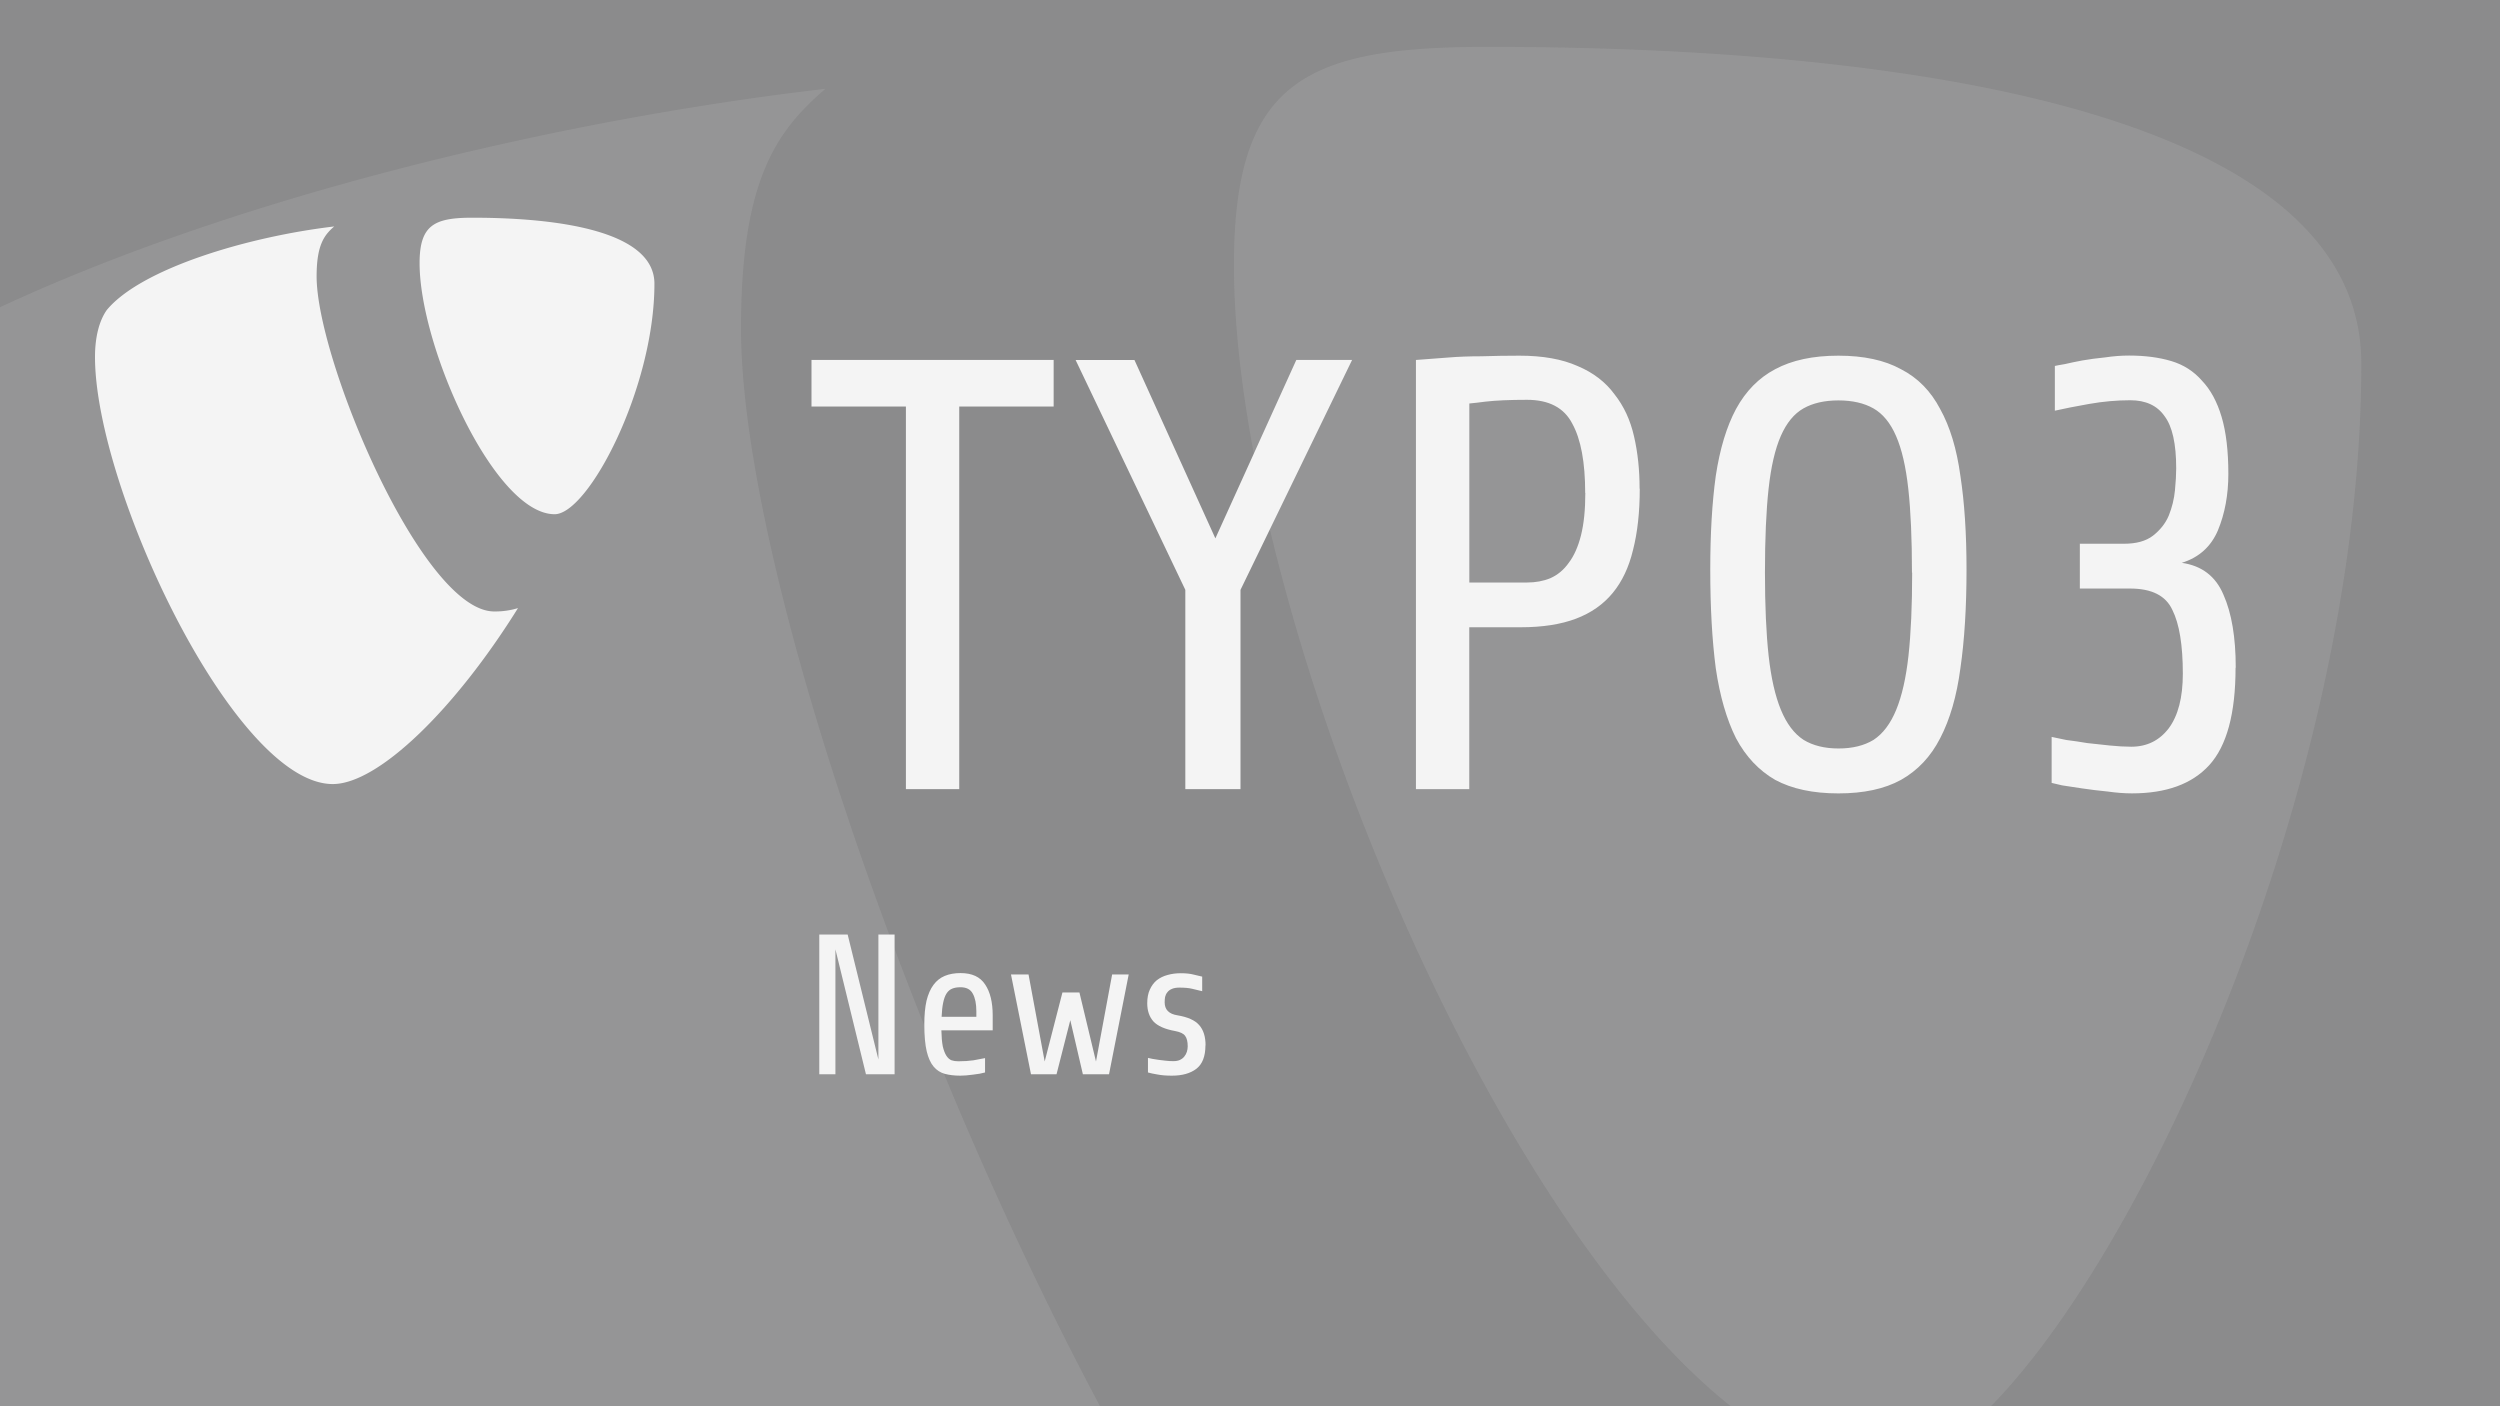
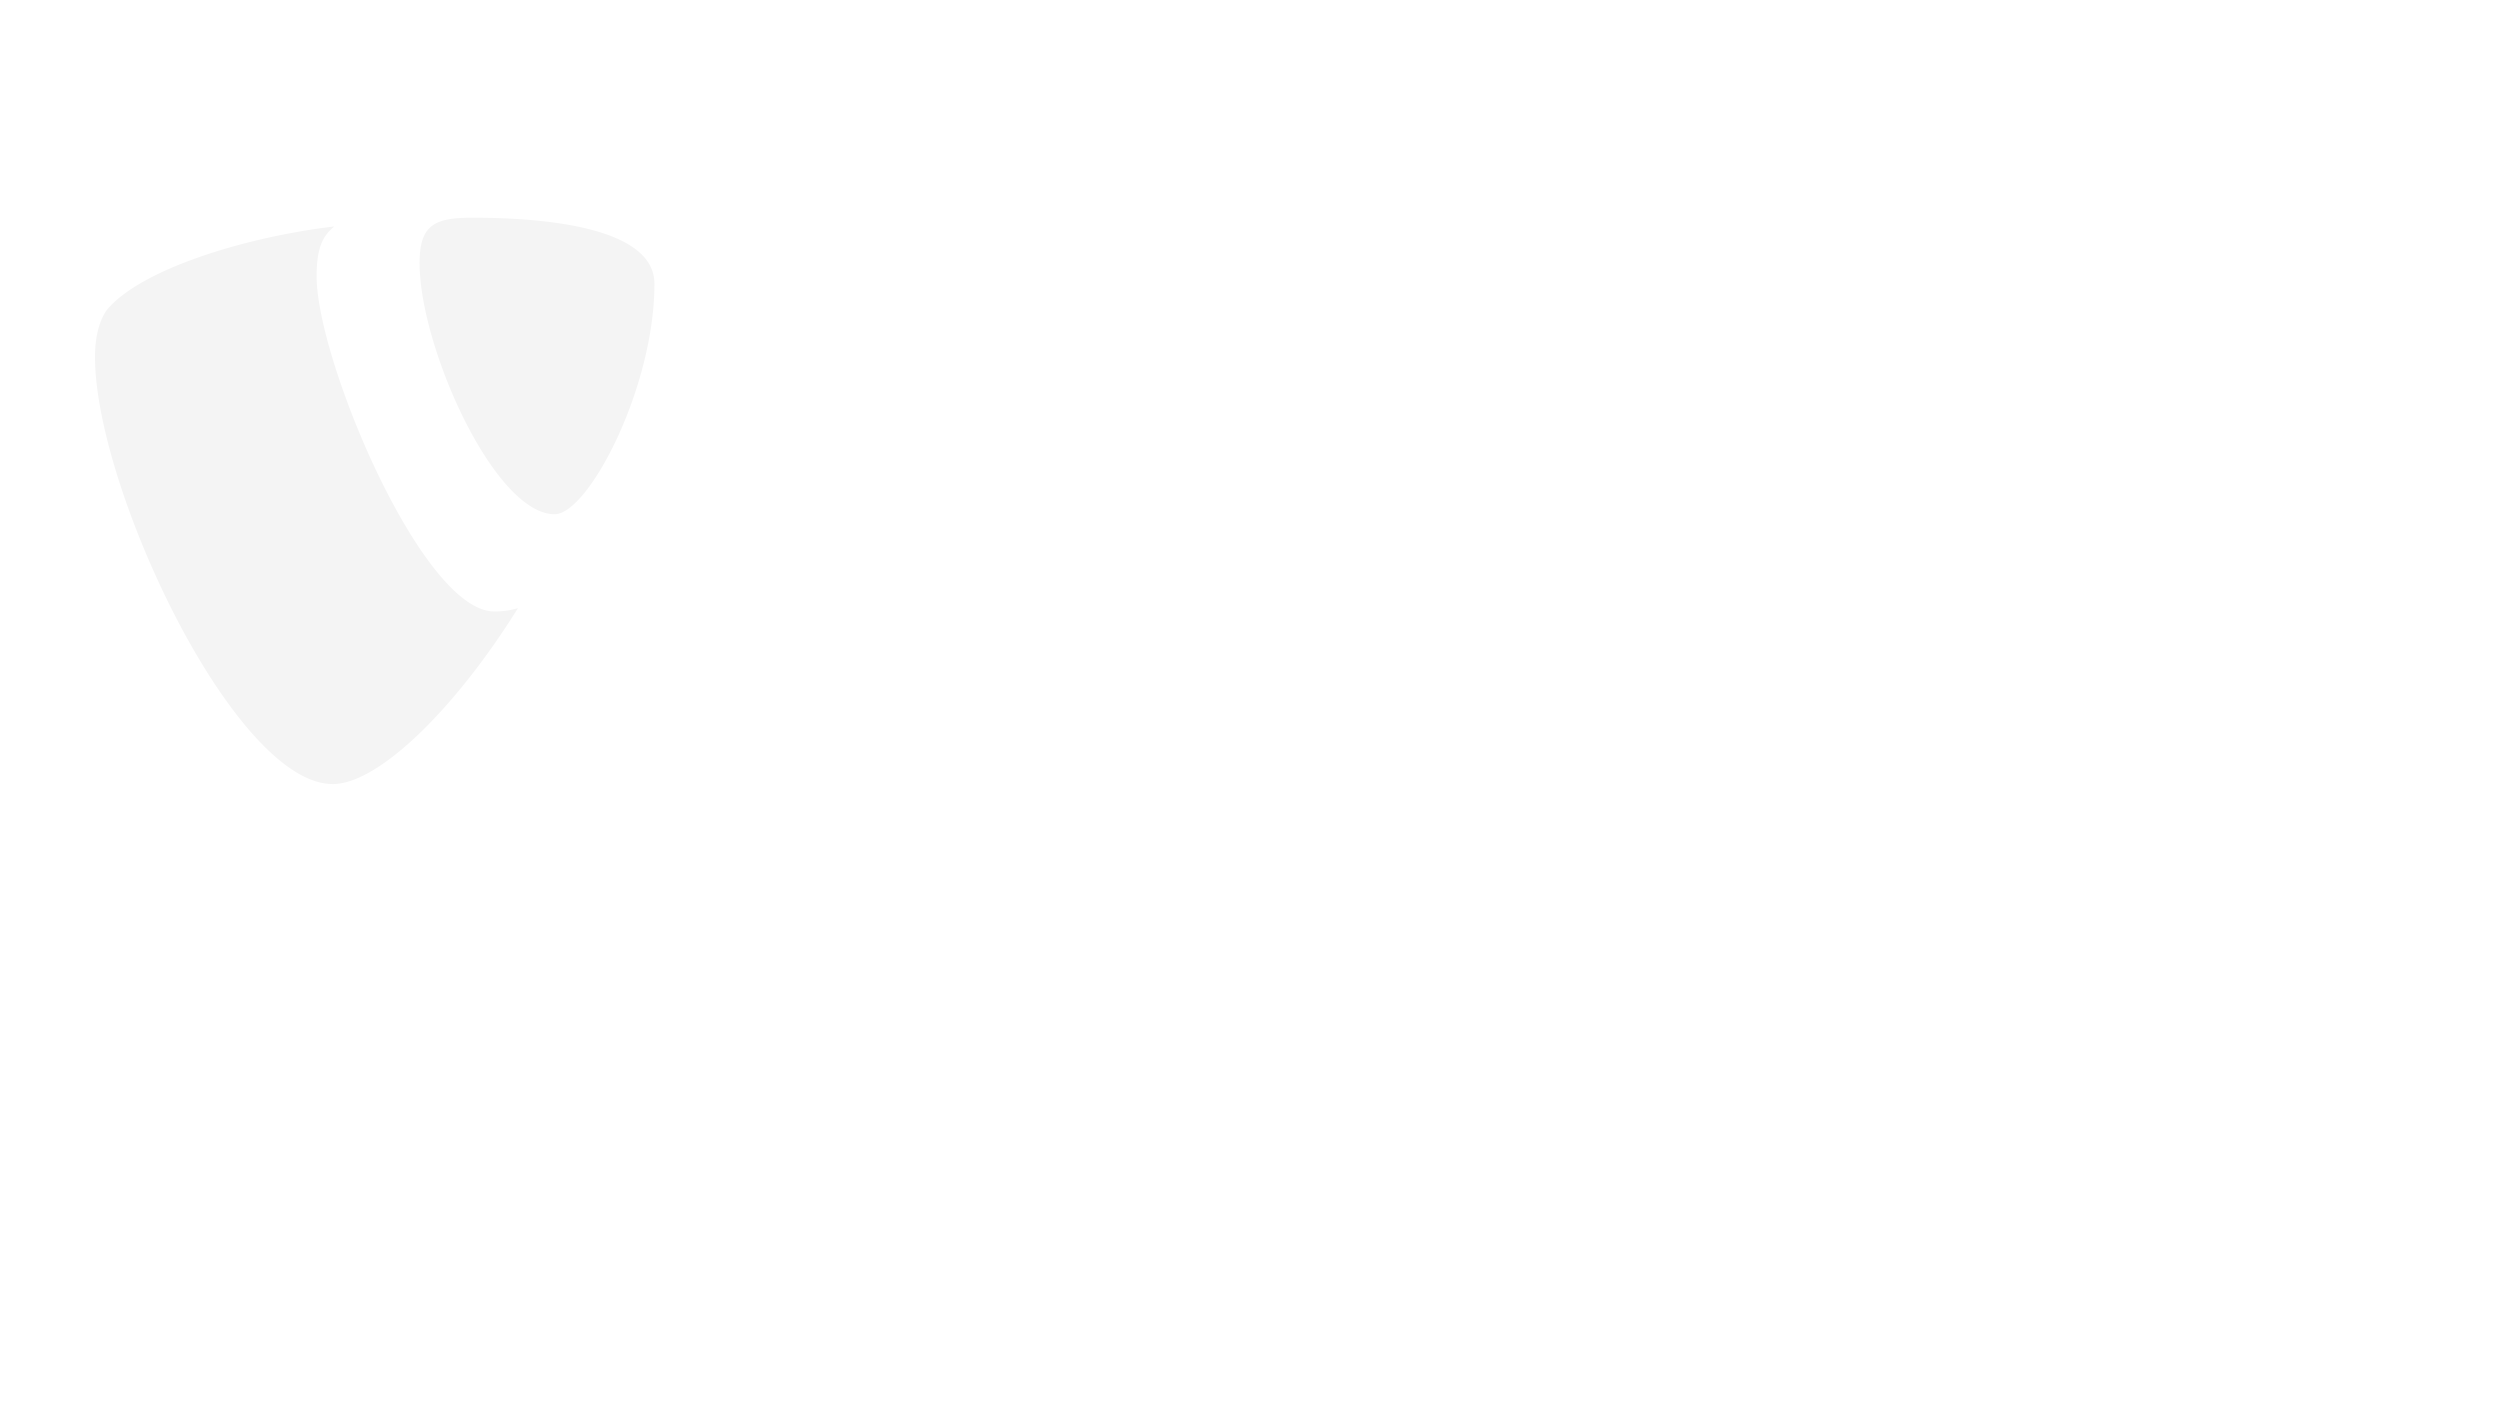
<svg xmlns="http://www.w3.org/2000/svg" data-name="Ebene 1" viewBox="0 0 480 270">
-   <path fill="#8b8b8c" d="M0 0h480v270H0z" />
-   <path fill="#f4f4f4" d="M327.93 368.73a71.65 71.65 0 0 1-22 3.14c-66.3 0-163.66-231.7-163.66-308.82 0-28.38 6.72-37.86 16.21-46C77.33 26.54-20 56.32-51.18 94.18-57.91 103.66-62 118.53-62 137.47-62 257.85 66.49 531 157.13 531c41.94 0 112.64-68.93 170.8-162.29M285.61 9c83.85 0 167.76 13.5 167.76 60.83 0 96-60.9 212.4-92 212.4-55.46 0-124.45-154.23-124.45-231.34C236.94 15.72 250.46 9 285.61 9" opacity=".1" />
  <path fill="#f4f4f4" d="M99.47 116.75a14.93 14.93 0 0 1-4.58.65c-13.81 0-34.1-48.27-34.1-64.34 0-5.91 1.4-7.89 3.38-9.58-16.91 2-37.19 8.18-43.68 16.06-1.4 2-2.25 5.07-2.25 9 0 25.08 26.77 82 45.65 82 8.74 0 23.47-14.36 35.58-33.81M90.65 41.8c17.47 0 35 2.82 35 12.68 0 20-12.69 44.25-19.16 44.25-11.55 0-25.93-32.13-25.93-48.2 0-7.33 2.82-8.73 10.14-8.73" />
-   <path fill="#f4f4f4" d="M184.174 78.06v73.45h-10.24V78.06h-18.128v-8.947H202.3v8.946zm54.003 35.194v38.256h-10.594v-38.256l-21.07-44.14h11.3l15.538 34.253 15.54-34.254h10.71zm66.18-18.598q0-8.828-2.47-13.3-2.356-4.592-8.71-4.592-4.946 0-8.006.353-1.76.236-3.06.353v34.372h11.07q2.47 0 4.48-.824 2.12-.942 3.53-2.943 1.53-2 2.36-5.297.83-3.296.83-8.122zm10.477-.824q0 6.71-1.295 11.77-1.18 4.945-3.89 8.24-2.71 3.297-7.06 4.945-4.36 1.648-10.6 1.648h-9.89v31.075h-10.24V69.113q2.94-.235 6.23-.47 2.82-.236 6.35-.236 3.65-.118 7.3-.118 6.71 0 11.18 2 4.47 1.88 7.06 5.41 2.704 3.41 3.763 8.12 1.06 4.59 1.06 10zm52.263 16.126q0-9.77-.706-16.126-.7-6.356-2.35-10.123-1.64-3.77-4.35-5.3-2.7-1.53-6.71-1.53-4 0-6.71 1.53-2.7 1.53-4.35 5.29-1.65 3.76-2.35 10.12-.7 6.35-.7 16.12 0 9.53.71 16.01.708 6.35 2.356 10.35 1.65 4 4.357 5.76 2.71 1.65 6.71 1.65t6.71-1.648q2.708-1.768 4.355-5.77 1.648-4 2.355-10.36.71-6.475.71-16.01zm10.476-.588q0 10.83-1.177 18.95-1.06 8.005-3.884 13.42-2.708 5.297-7.534 8.004-4.708 2.59-12.006 2.59t-12.124-2.59q-4.71-2.707-7.534-8.004-2.707-5.415-3.884-13.42-1.06-8.12-1.06-18.95 0-10.36 1.06-18.01 1.177-7.77 3.884-12.83 2.825-5.18 7.534-7.65 4.826-2.59 12.124-2.59 7.298 0 12.006 2.59 4.826 2.47 7.534 7.65 2.825 5.06 3.884 12.83 1.177 7.65 1.177 18.01zm51.655 18.833q0 13.184-5.062 18.716-4.944 5.41-14.83 5.41-2.12 0-4.71-.36-2.472-.24-4.826-.59-2.236-.35-3.884-.59-1.648-.36-2-.47v-8.83q1.058.23 2.824.59 1.883.23 4.002.59 2.12.23 4.355.47 2.237.23 4.12.23 4.473 0 7.18-3.53 2.708-3.65 2.708-10.48 0-8.24-2.002-12.24-1.883-4.12-8.122-4.12h-9.65v-8.6h8.48q3.53 0 5.54-1.53 2.12-1.65 3.06-3.89.94-2.353 1.18-4.825t.24-4.236q0-7.066-2.23-10.01-2.12-3.06-6.59-3.06-3.885 0-7.887.706t-6.592 1.3v-8.59q.47-.117 1.888-.35 1.53-.357 3.415-.71 2-.35 4.353-.583 2.353-.353 4.59-.353 4.59 0 8.12 1.06 3.53 1.06 5.886 3.77 2.47 2.59 3.765 6.946 1.295 4.355 1.295 10.95 0 6-2 10.83-2 4.71-6.946 6.24 5.77.82 8.006 6.12 2.358 5.294 2.358 14.004z" />
-   <path fill="#f4f4f4" d="M166.264 206.26l-5.863-23.988v23.988h-3.1v-26.824h5.45l5.9 23.988v-23.988h3.11v26.824zm14.48-8.43q.04 1.877.268 3.065.27 1.15.69 1.8.422.653.997.883.57.19 1.3.19 1.61 0 2.91-.19 1.34-.23 2.22-.422v2.76q-.92.267-2.34.42-1.38.192-2.42.192-1.65 0-2.95-.345-1.27-.345-2.15-1.38-.88-1.034-1.34-2.95-.46-1.954-.46-5.173 0-2.644.42-4.522.46-1.877 1.34-3.065.88-1.188 2.18-1.725 1.3-.536 3.02-.536 3.296 0 4.714 2.184 1.456 2.146 1.456 5.94v2.874zm3.64-8.278q-.92 0-1.57.27-.652.267-1.073.918-.42.652-.65 1.763-.23 1.073-.3 2.72h6.67v-1.034q0-2.19-.69-3.41-.65-1.23-2.37-1.23zm28.548 16.708h-5.02l-2.414-10.385-2.644 10.385h-4.905l-3.84-19.16h3.37l3.1 16.708 3.41-13.26h3.26l3.18 13.26 3.1-16.708h3.18zm18.513-5.556q0 3.18-1.763 4.52-1.724 1.304-4.675 1.304-1.647 0-2.797-.23-1.15-.19-1.8-.383v-2.797q.344.076.88.19.575.078 1.227.193.65.08 1.34.16.73.08 1.42.08.765 0 1.263-.23.537-.26.843-.65.345-.42.498-.92.16-.53.16-1.03 0-1.38-.5-2.03-.46-.65-1.91-.92-2.95-.53-4.17-1.84-1.19-1.34-1.19-3.48 0-1.57.5-2.64.5-1.11 1.34-1.8.89-.69 2.04-1 1.19-.34 2.57-.34 1.495 0 2.49.27 1.036.23 1.61.38v2.8q-.996-.23-1.915-.46-.92-.23-2.49-.23-.88 0-1.46.27-.537.23-.84.65-.31.384-.42.88-.08.495-.08 1.03 0 2.108 2.454 2.49 2.99.5 4.175 1.88 1.224 1.378 1.224 3.908z" />
</svg>